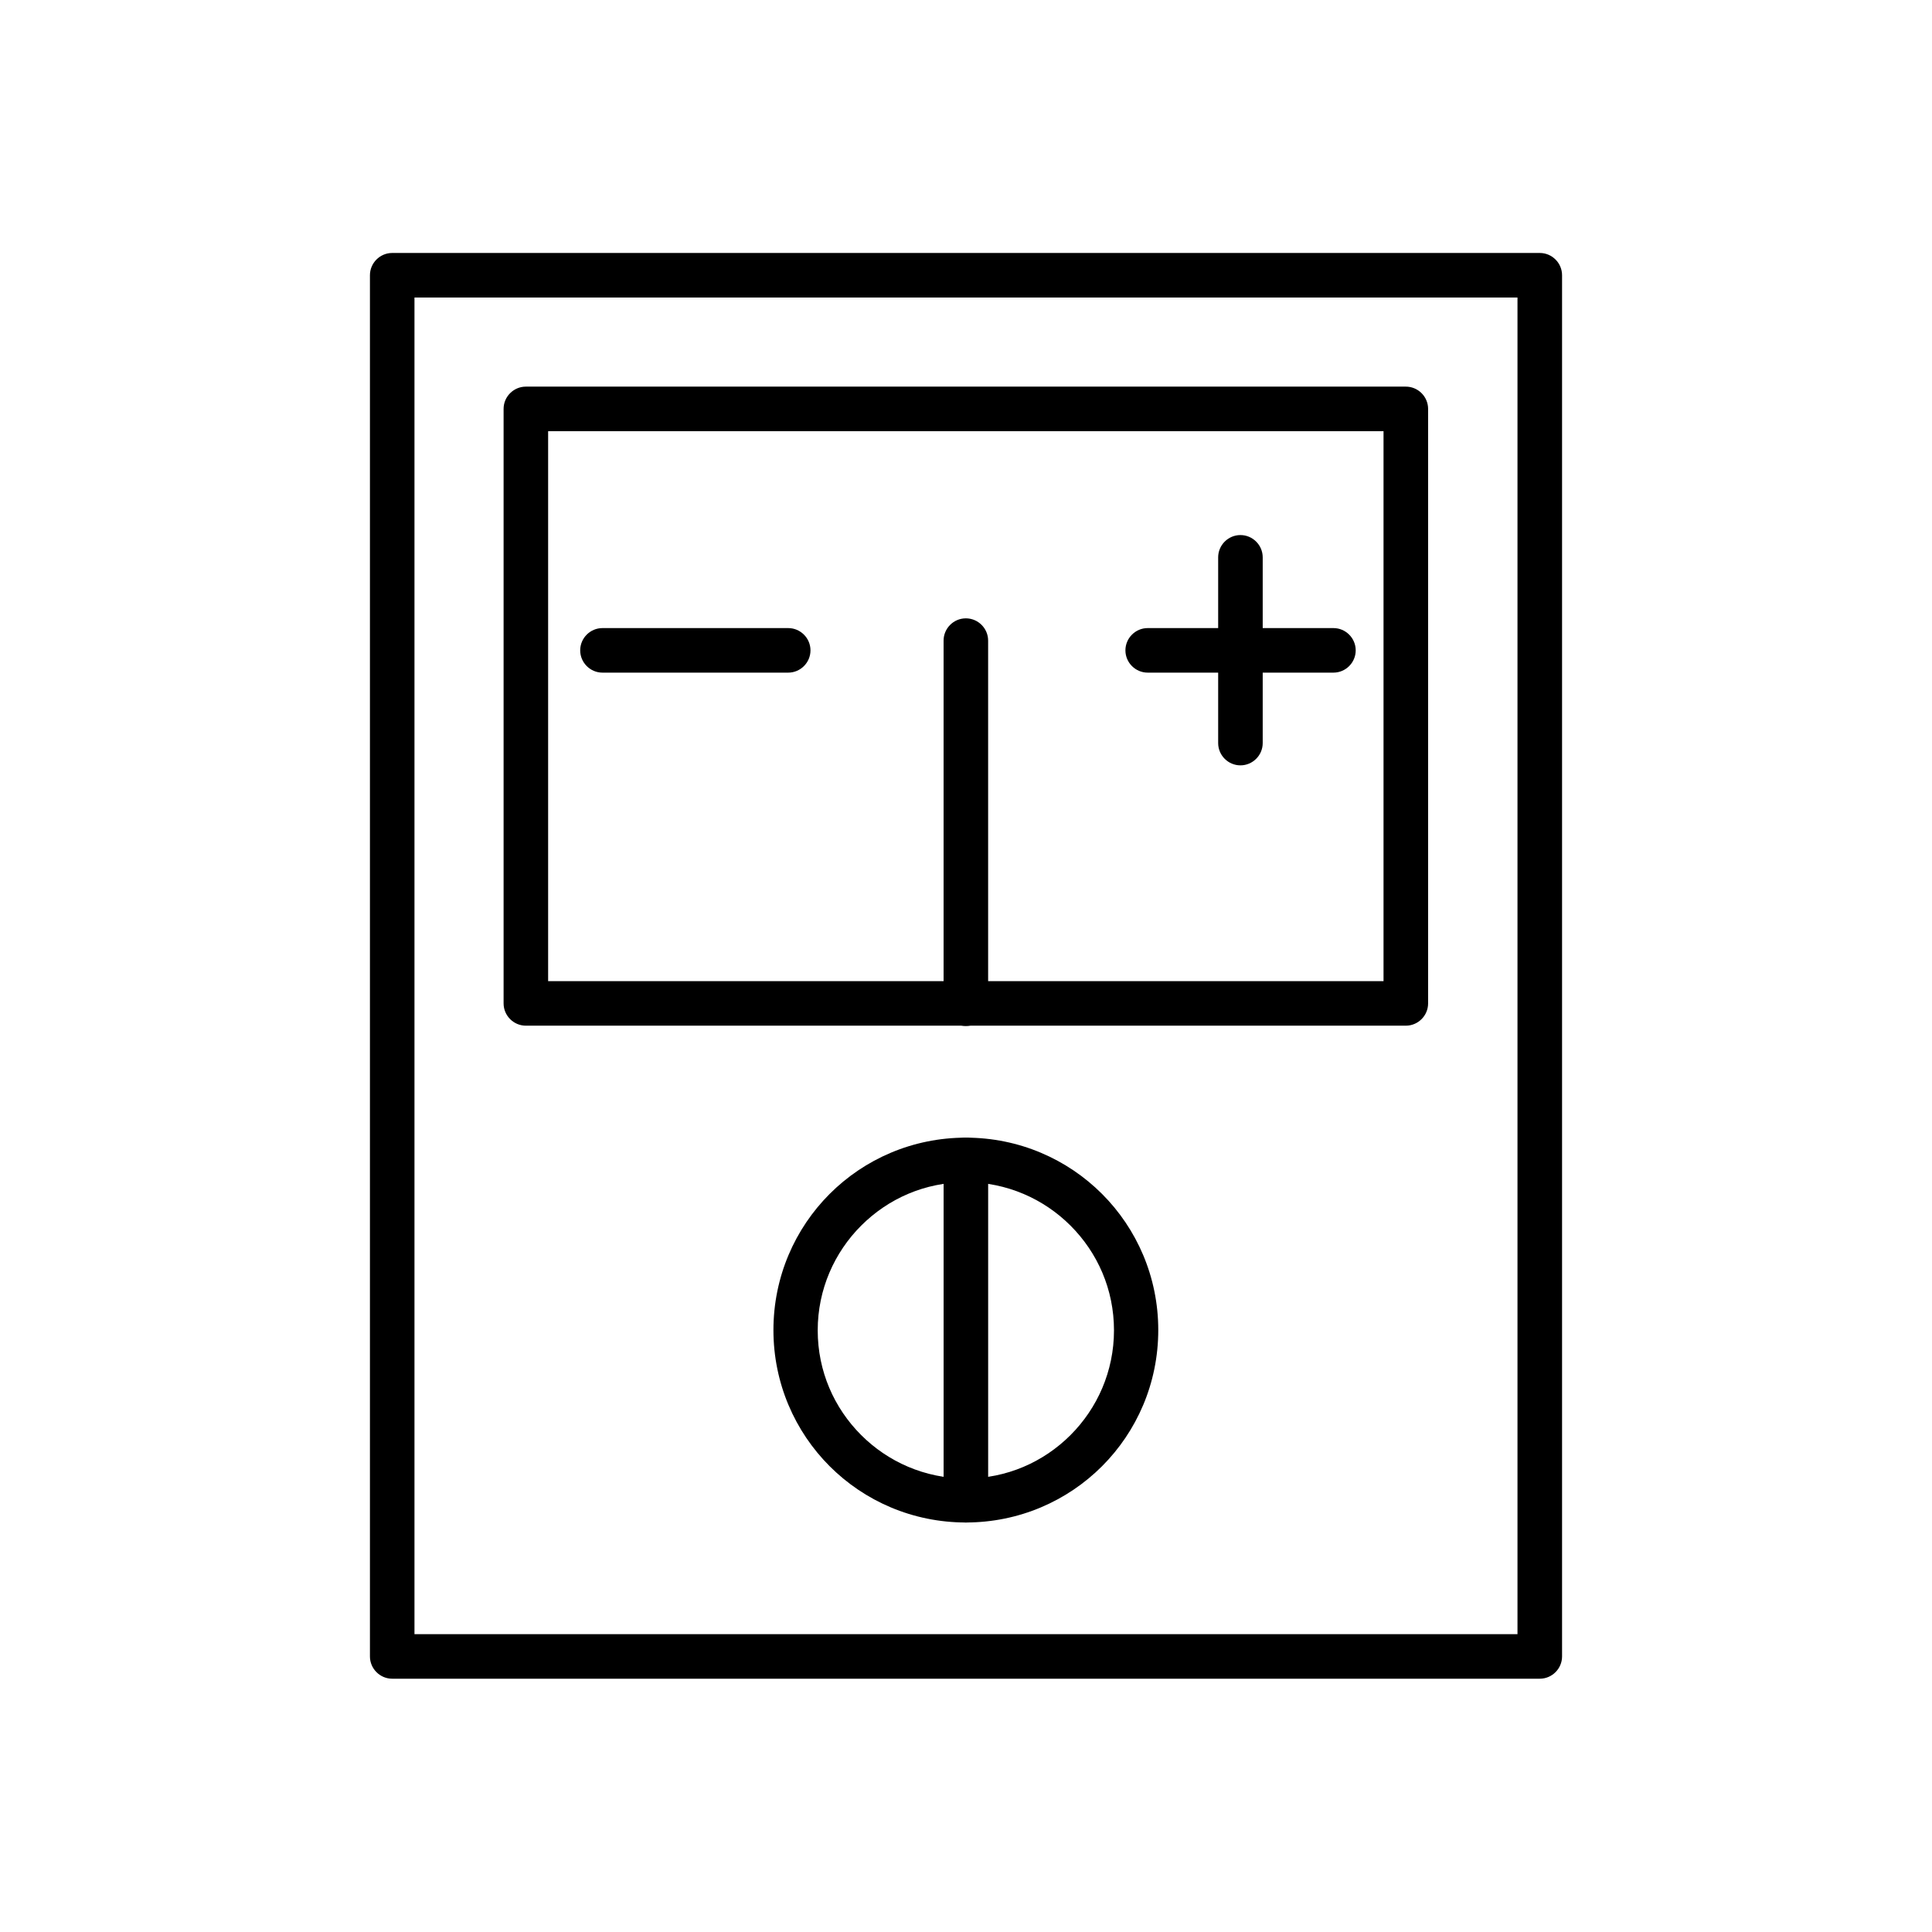
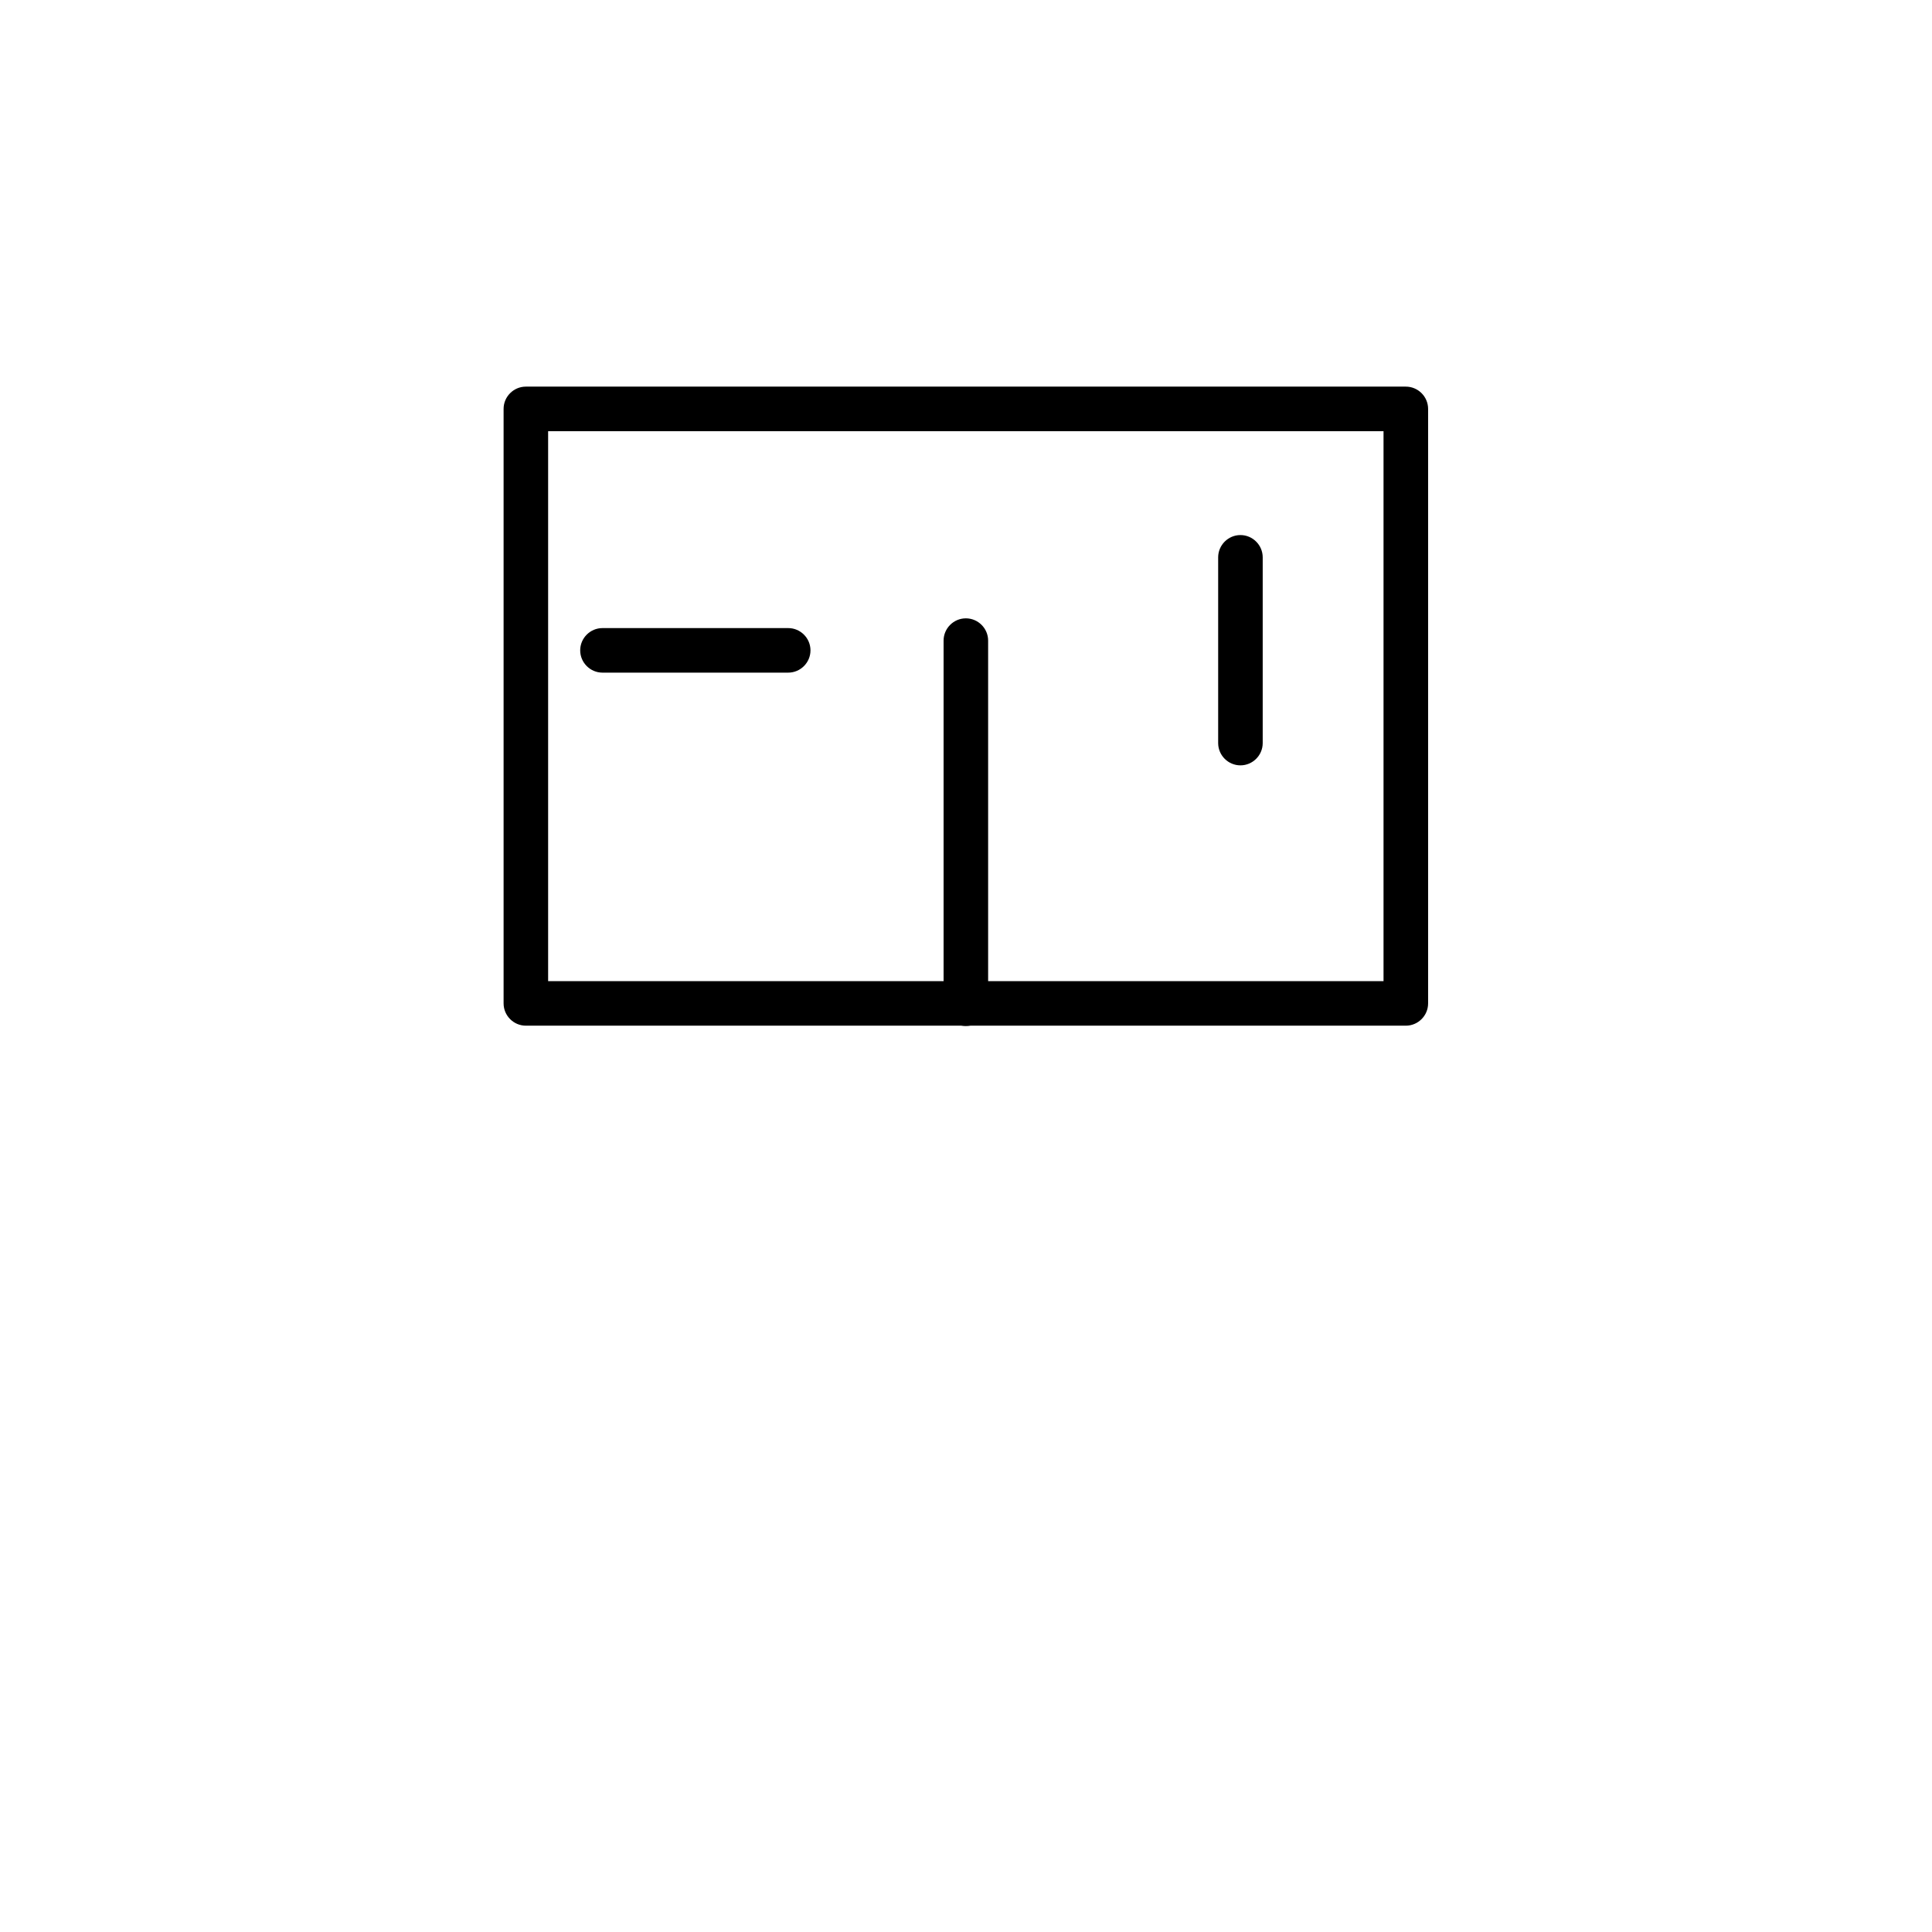
<svg xmlns="http://www.w3.org/2000/svg" fill="#000000" width="800px" height="800px" version="1.1" viewBox="144 144 512 512">
  <g>
-     <path d="m247.94 211.04h304.12c3.246 0 5.902 2.656 5.902 5.902v366.03c0 3.246-2.656 5.902-5.902 5.902h-304.12c-3.246 0-5.902-2.656-5.902-5.902v-366.03c0-3.246 2.656-5.902 5.902-5.902zm298.21 11.809h-292.31v354.22h292.31z" />
    <path d="m283.36 246.46h233.2c3.246 0 5.902 2.656 5.902 5.902v157.55c0 3.246-2.656 5.902-5.902 5.902h-233.2c-3.246 0-5.902-2.656-5.902-5.902v-157.55c0-3.246 2.656-5.902 5.902-5.902zm227.29 11.809h-221.39v145.75h221.39z" />
    <path d="m394.06 410c0 3.246 2.656 5.902 5.902 5.902 3.246 0 5.902-2.656 5.902-5.902v-96.23c0-3.246-2.656-5.902-5.902-5.902-3.246 0-5.902 2.656-5.902 5.902z" />
    <path d="m303.66 310.45c-3.246 0-5.902 2.656-5.902 5.902s2.656 5.902 5.902 5.902h49.223c3.246 0 5.902-2.656 5.902-5.902s-2.656-5.902-5.902-5.902z" />
-     <path d="m448.15 310.45c-3.246 0-5.902 2.656-5.902 5.902s2.656 5.902 5.902 5.902h49.223c3.246 0 5.902-2.656 5.902-5.902s-2.656-5.902-5.902-5.902z" />
-     <path d="m478.63 291.7c0-3.246-2.656-5.902-5.902-5.902-3.246 0-5.902 2.656-5.902 5.902v49.223c0 3.246 2.656 5.902 5.902 5.902 3.246 0 5.902-2.656 5.902-5.902z" />
-     <path d="m399.96 445.49c14.094 0 26.863 5.684 36.086 14.906 9.223 9.223 14.906 21.992 14.906 36.086s-5.684 26.863-14.906 36.086c-9.223 9.223-21.992 14.906-36.086 14.906s-26.863-5.684-36.086-14.906c-9.223-9.223-14.906-21.992-14.906-36.086s5.684-26.863 14.906-36.086c9.223-9.223 21.992-14.906 36.086-14.906zm27.746 23.32c-7.086-7.086-16.898-11.512-27.746-11.512-10.848 0-20.59 4.356-27.746 11.512-7.086 7.086-11.512 16.898-11.512 27.746s4.356 20.59 11.512 27.746c7.086 7.086 16.898 11.512 27.746 11.512 10.848 0 20.59-4.356 27.746-11.512 7.086-7.086 11.512-16.898 11.512-27.746s-4.356-20.59-11.512-27.746z" />
-     <path d="m405.87 451.4c0-3.246-2.656-5.902-5.902-5.902s-5.902 2.656-5.902 5.902v90.18c0 3.246 2.656 5.902 5.902 5.902s5.902-2.656 5.902-5.902z" />
+     <path d="m478.63 291.7c0-3.246-2.656-5.902-5.902-5.902-3.246 0-5.902 2.656-5.902 5.902v49.223c0 3.246 2.656 5.902 5.902 5.902 3.246 0 5.902-2.656 5.902-5.902" />
  </g>
</svg>